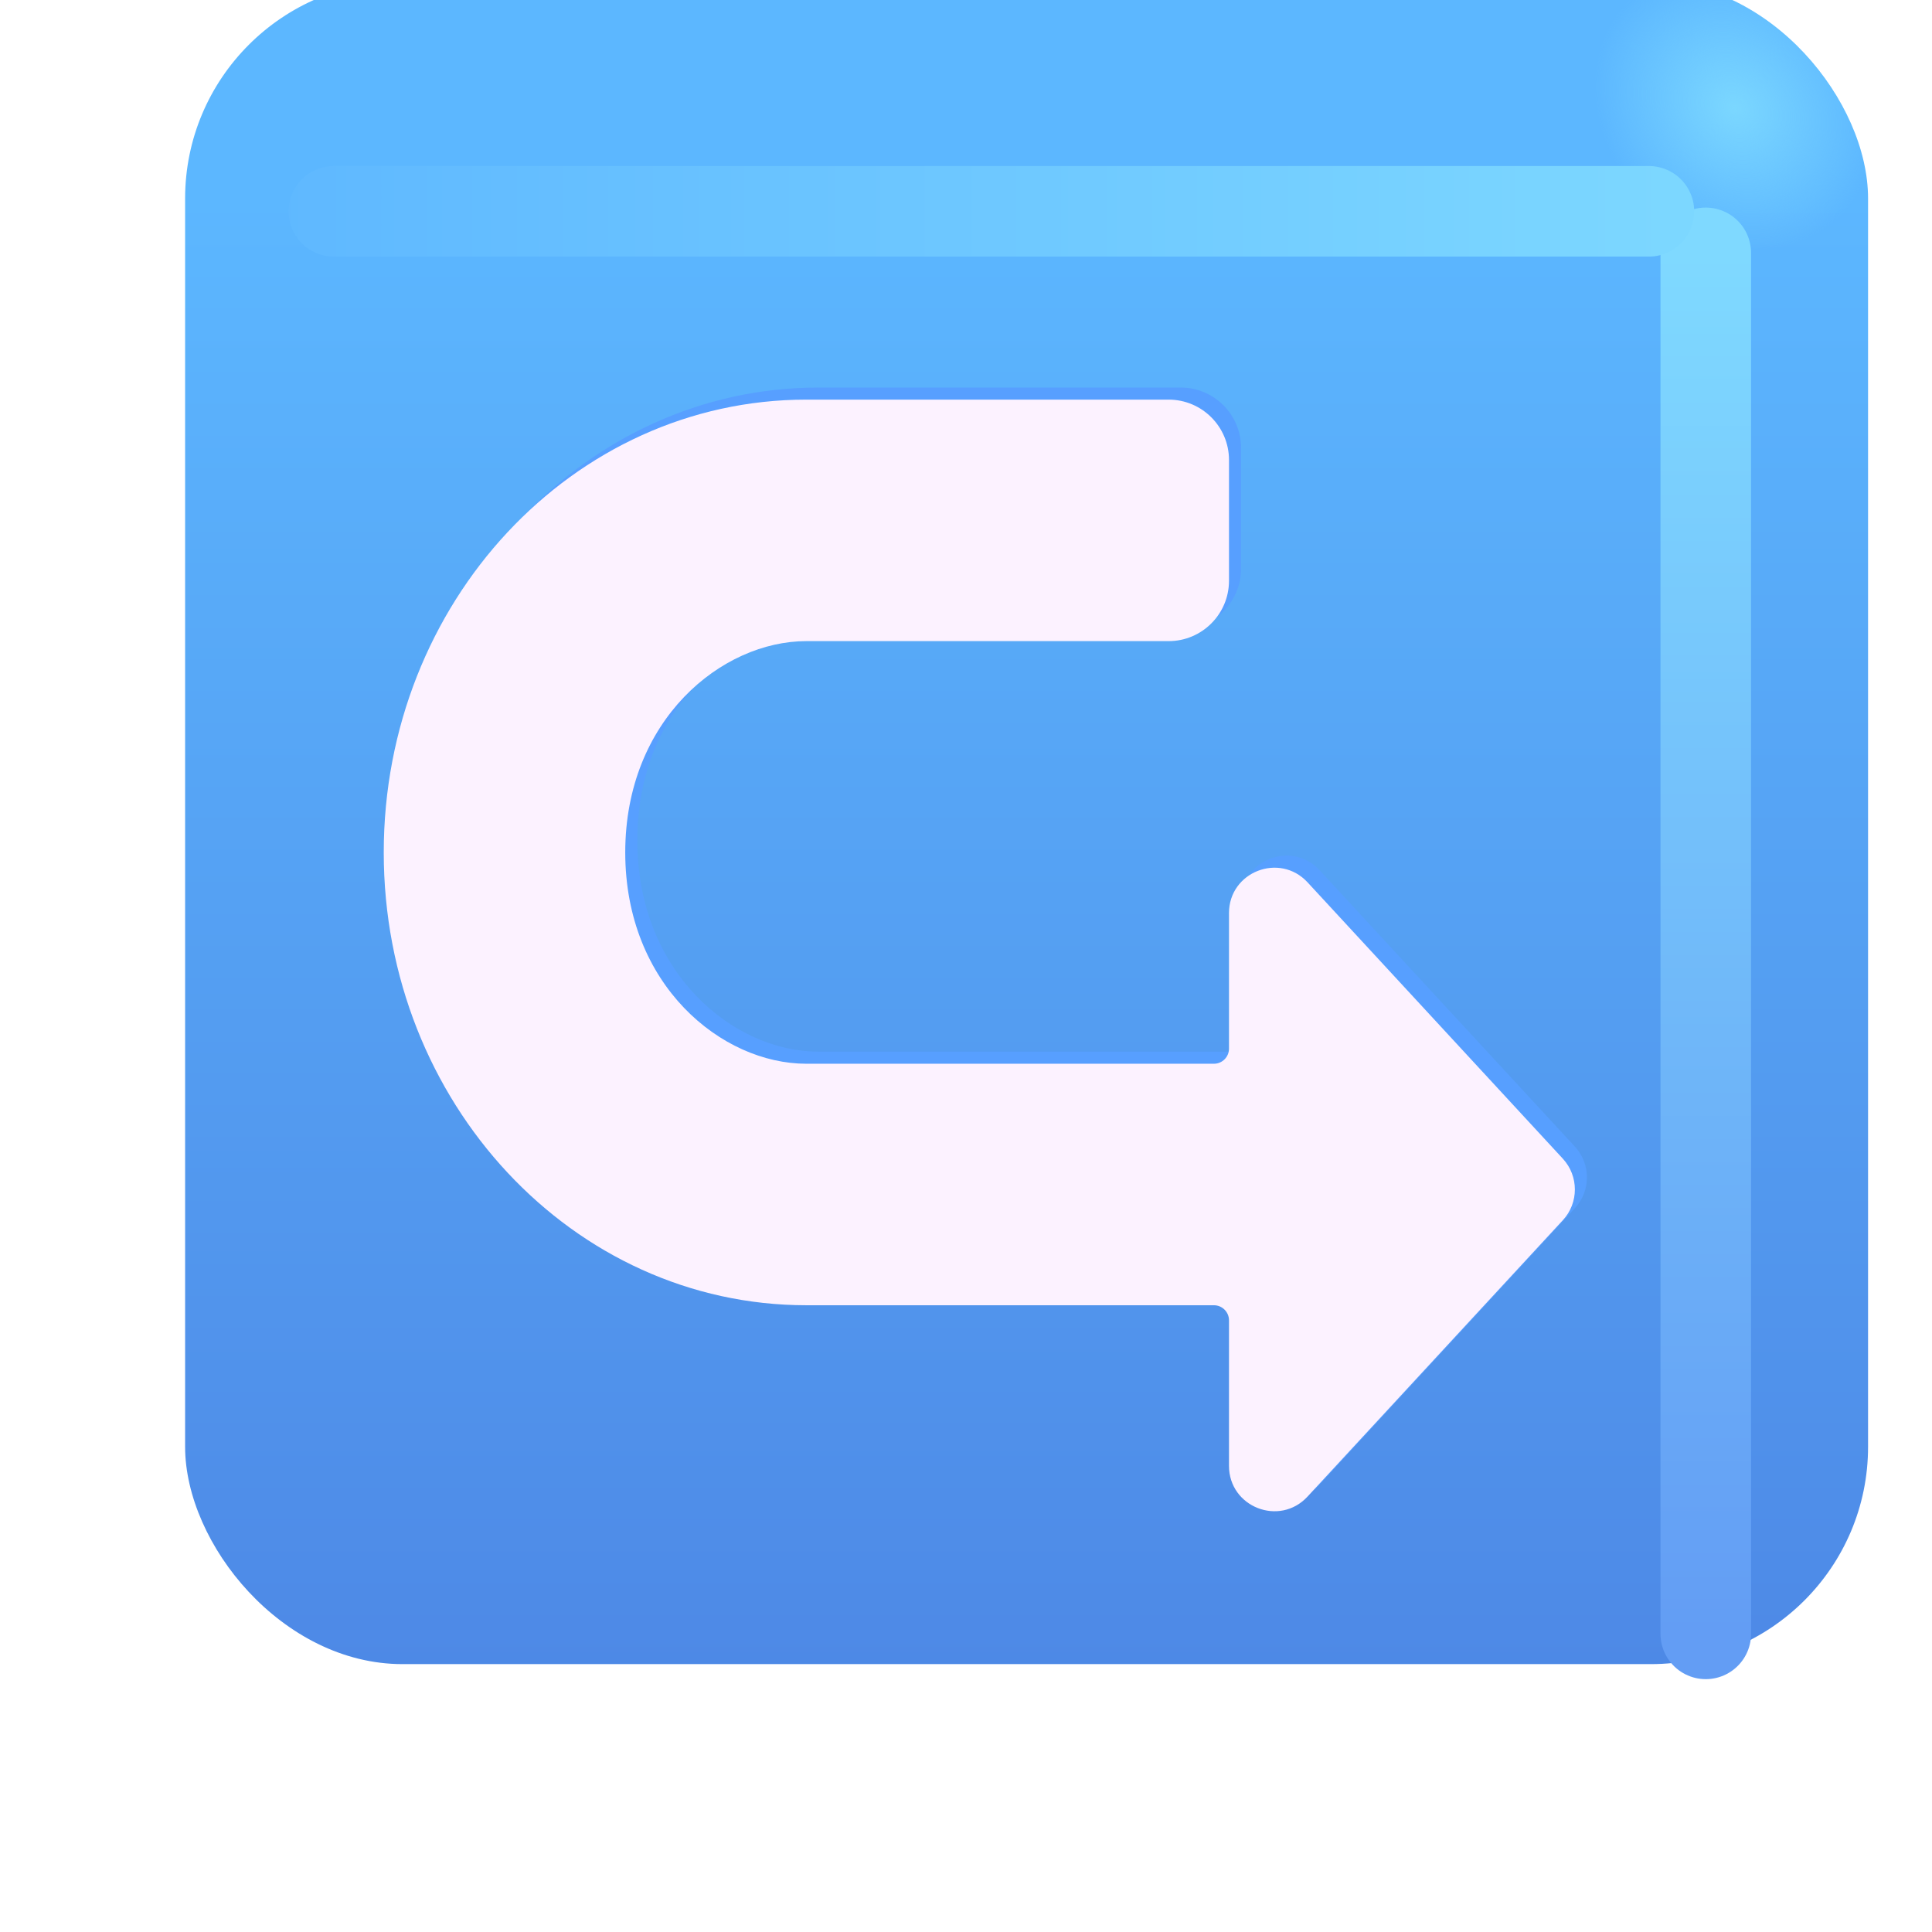
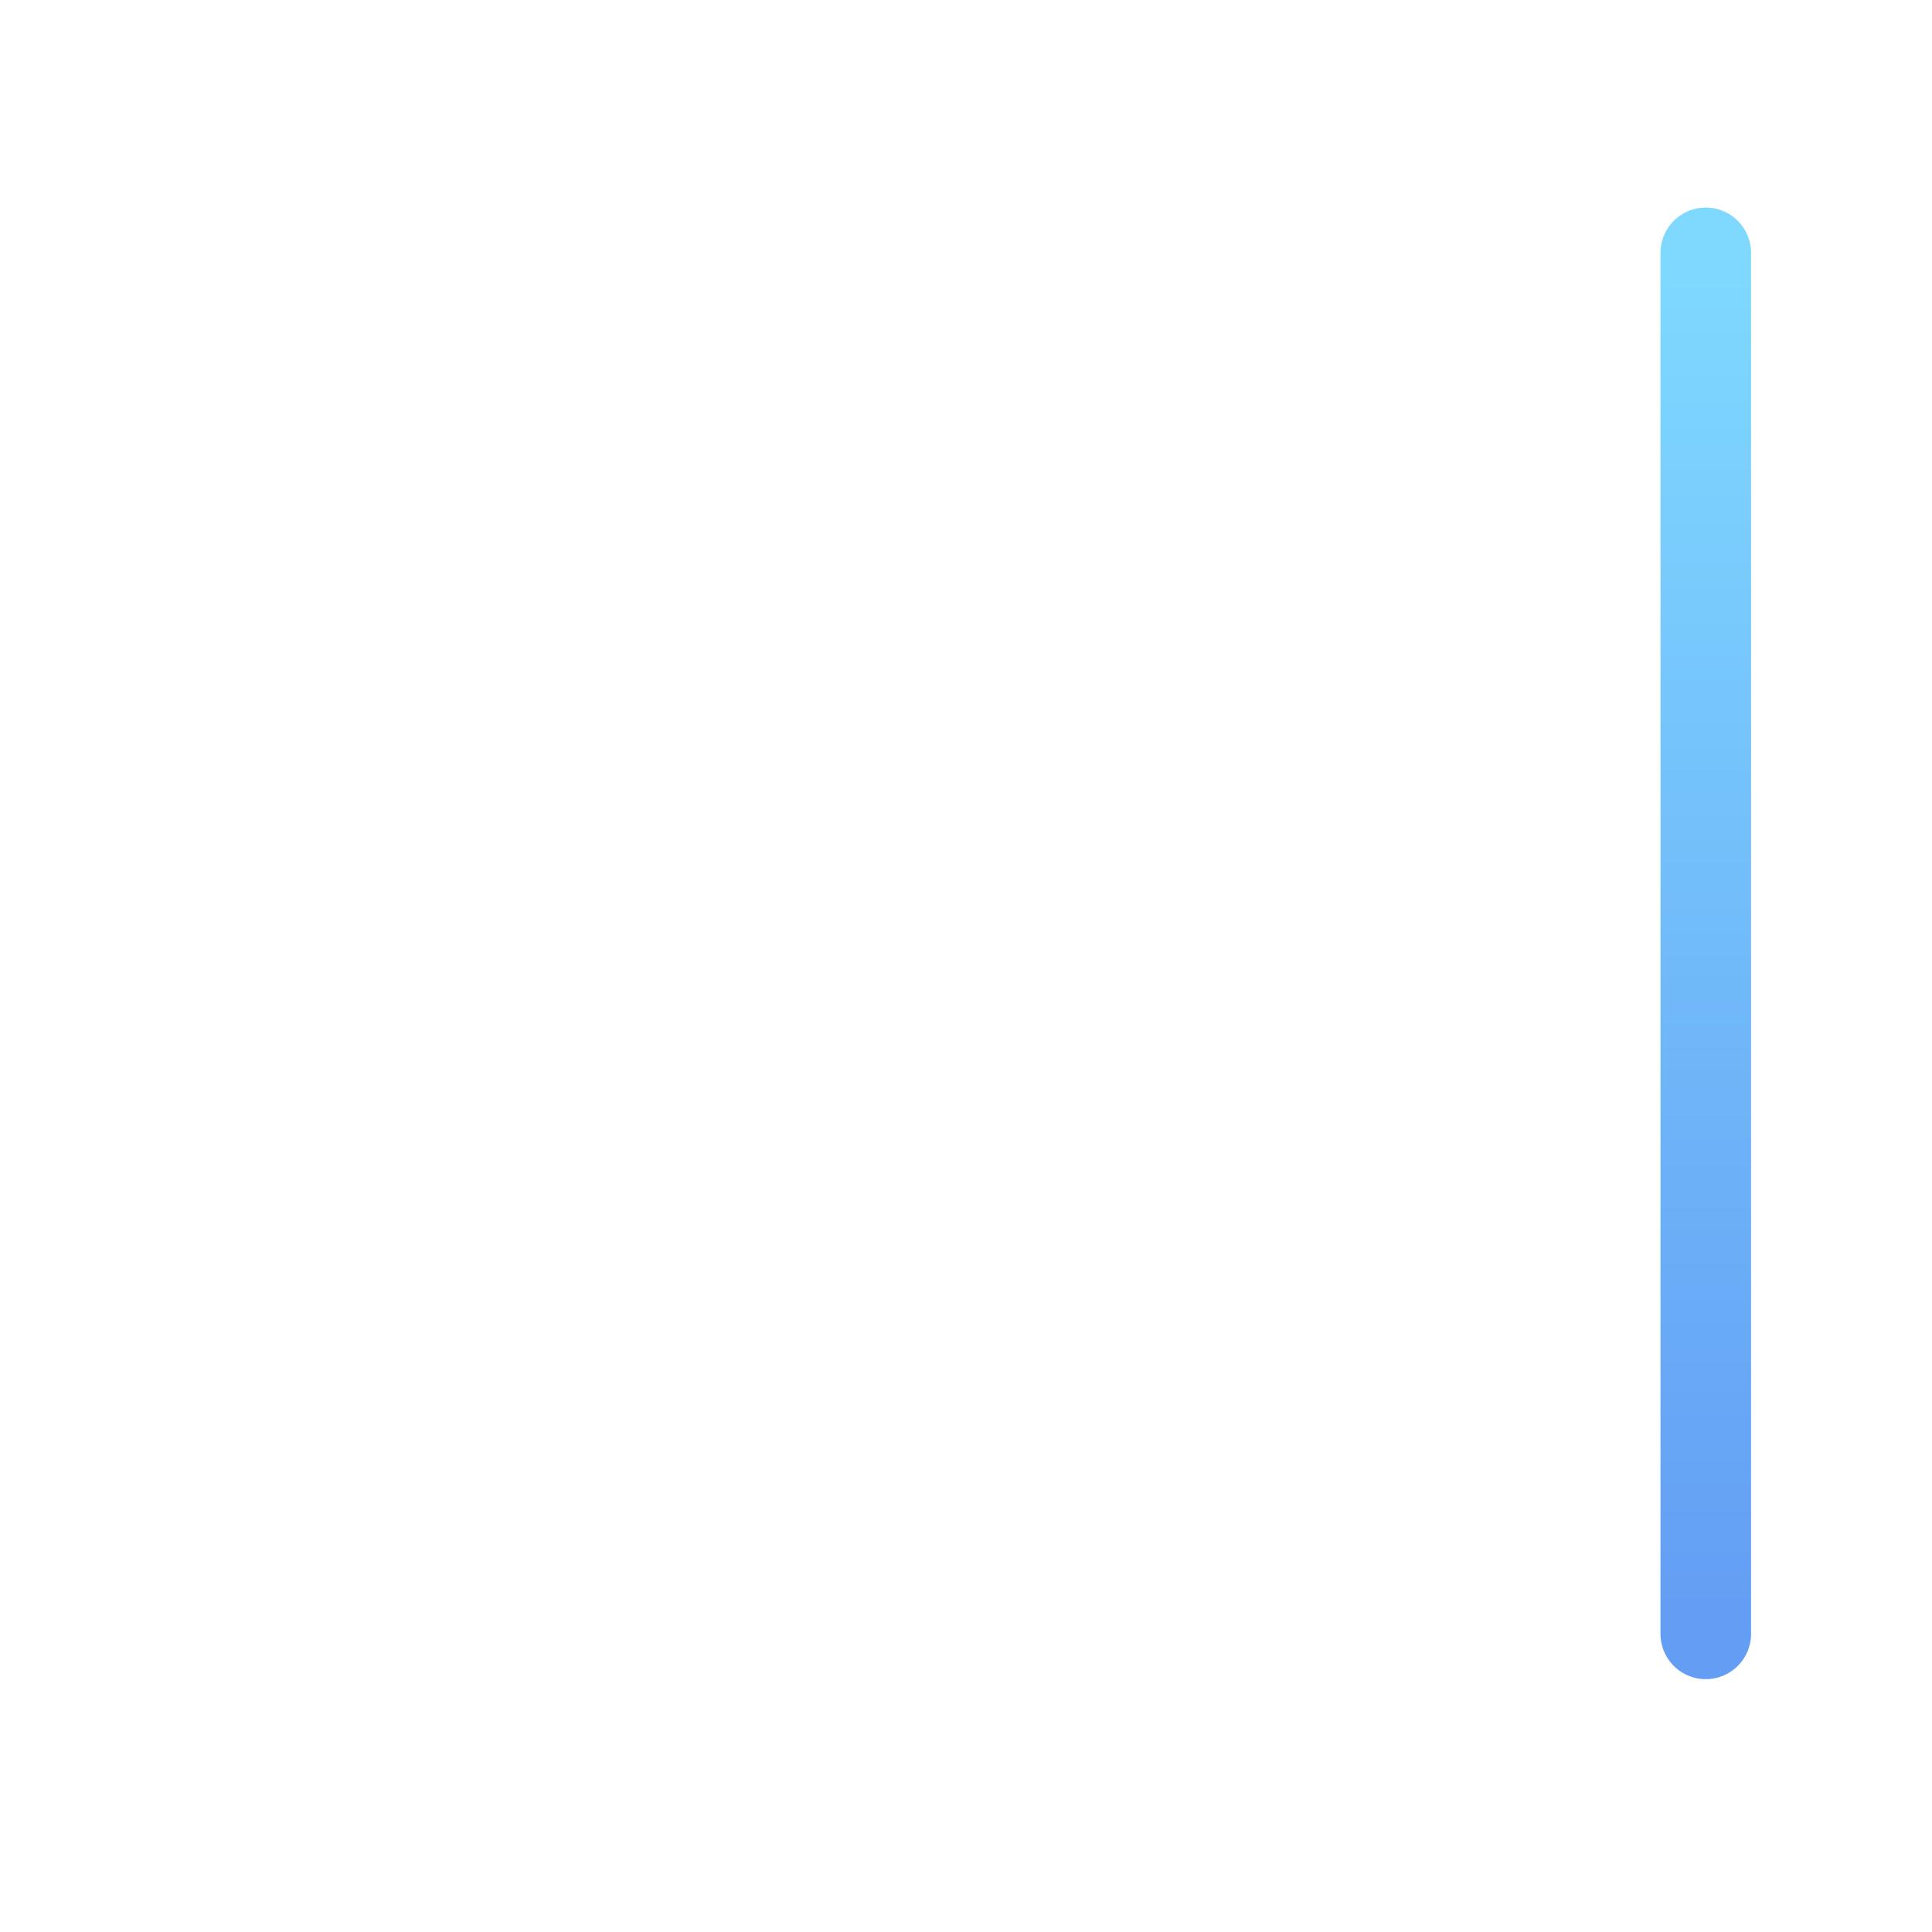
<svg xmlns="http://www.w3.org/2000/svg" width="32" height="32" viewBox="0 0 32 32" fill="none">
  <g filter="url(#filter0_ii_18590_848)">
-     <rect x="2.066" y="1.688" width="27.875" height="27.875" rx="3.6" fill="url(#paint0_linear_18590_848)" />
-     <rect x="2.066" y="1.688" width="27.875" height="27.875" rx="3.6" fill="url(#paint1_radial_18590_848)" />
-   </g>
+     </g>
  <g filter="url(#filter1_f_18590_848)">
    <path d="M28.253 4.188V27.062" stroke="url(#paint2_linear_18590_848)" stroke-width="1.5" stroke-linecap="round" />
  </g>
  <g filter="url(#filter2_f_18590_848)">
-     <path d="M5.53 3.5H27.311" stroke="url(#paint3_linear_18590_848)" stroke-width="1.5" stroke-linecap="round" />
-   </g>
+     </g>
  <g filter="url(#filter3_f_18590_848)">
-     <path d="M13.553 6.419C9.688 6.421 6.556 9.778 6.556 13.919C6.556 18.061 9.69 21.419 13.556 21.419H20.306C20.444 21.419 20.556 21.531 20.556 21.669V24.079C20.556 24.762 21.393 25.09 21.857 24.588L26.086 20.01C26.351 19.723 26.351 19.28 26.086 18.992L21.857 14.414C21.393 13.913 20.556 14.241 20.556 14.923V17.169C20.556 17.307 20.444 17.419 20.306 17.419H13.556C12.154 17.419 10.556 16.117 10.556 13.919C10.556 11.722 12.154 10.419 13.556 10.419H19.556C20.108 10.419 20.556 9.971 20.556 9.419V7.419C20.556 6.867 20.108 6.419 19.556 6.419H13.556L13.553 6.419Z" fill="#579FFF" />
-   </g>
+     </g>
  <g filter="url(#filter4_ii_18590_848)">
-     <path d="M13.553 6.419C9.688 6.421 6.556 9.778 6.556 13.919C6.556 18.061 9.69 21.419 13.556 21.419H20.306C20.444 21.419 20.556 21.531 20.556 21.669V24.079C20.556 24.762 21.393 25.09 21.857 24.588L26.086 20.01C26.351 19.723 26.351 19.28 26.086 18.992L21.857 14.414C21.393 13.913 20.556 14.241 20.556 14.923V17.169C20.556 17.307 20.444 17.419 20.306 17.419H13.556C12.154 17.419 10.556 16.117 10.556 13.919C10.556 11.722 12.154 10.419 13.556 10.419H19.556C20.108 10.419 20.556 9.971 20.556 9.419V7.419C20.556 6.867 20.108 6.419 19.556 6.419H13.556L13.553 6.419Z" fill="#FCF2FF" />
-   </g>
+     </g>
  <defs>
    <filter id="filter0_ii_18590_848" x="2.066" y="0.688" width="28.875" height="28.875" filterUnits="userSpaceOnUse" color-interpolation-filters="sRGB">
      <feFlood flood-opacity="0" result="BackgroundImageFix" />
      <feBlend mode="normal" in="SourceGraphic" in2="BackgroundImageFix" result="shape" />
      <feColorMatrix in="SourceAlpha" type="matrix" values="0 0 0 0 0 0 0 0 0 0 0 0 0 0 0 0 0 0 127 0" result="hardAlpha" />
      <feOffset dx="1" dy="-1" />
      <feGaussianBlur stdDeviation="1.5" />
      <feComposite in2="hardAlpha" operator="arithmetic" k2="-1" k3="1" />
      <feColorMatrix type="matrix" values="0 0 0 0 0.188 0 0 0 0 0.471 0 0 0 0 0.843 0 0 0 1 0" />
      <feBlend mode="normal" in2="shape" result="effect1_innerShadow_18590_848" />
      <feColorMatrix in="SourceAlpha" type="matrix" values="0 0 0 0 0 0 0 0 0 0 0 0 0 0 0 0 0 0 127 0" result="hardAlpha" />
      <feOffset dy="-1" />
      <feGaussianBlur stdDeviation="1.5" />
      <feComposite in2="hardAlpha" operator="arithmetic" k2="-1" k3="1" />
      <feColorMatrix type="matrix" values="0 0 0 0 0.275 0 0 0 0 0.349 0 0 0 0 0.8 0 0 0 1 0" />
      <feBlend mode="normal" in2="effect1_innerShadow_18590_848" result="effect2_innerShadow_18590_848" />
    </filter>
    <filter id="filter1_f_18590_848" x="25.503" y="1.438" width="5.5" height="28.375" filterUnits="userSpaceOnUse" color-interpolation-filters="sRGB">
      <feFlood flood-opacity="0" result="BackgroundImageFix" />
      <feBlend mode="normal" in="SourceGraphic" in2="BackgroundImageFix" result="shape" />
      <feGaussianBlur stdDeviation="1" result="effect1_foregroundBlur_18590_848" />
    </filter>
    <filter id="filter2_f_18590_848" x="2.78" y="0.75" width="27.281" height="5.5" filterUnits="userSpaceOnUse" color-interpolation-filters="sRGB">
      <feFlood flood-opacity="0" result="BackgroundImageFix" />
      <feBlend mode="normal" in="SourceGraphic" in2="BackgroundImageFix" result="shape" />
      <feGaussianBlur stdDeviation="1" result="effect1_foregroundBlur_18590_848" />
    </filter>
    <filter id="filter3_f_18590_848" x="5.556" y="5.419" width="21.729" height="20.412" filterUnits="userSpaceOnUse" color-interpolation-filters="sRGB">
      <feFlood flood-opacity="0" result="BackgroundImageFix" />
      <feBlend mode="normal" in="SourceGraphic" in2="BackgroundImageFix" result="shape" />
      <feGaussianBlur stdDeviation="0.5" result="effect1_foregroundBlur_18590_848" />
    </filter>
    <filter id="filter4_ii_18590_848" x="5.956" y="6.019" width="20.729" height="19.412" filterUnits="userSpaceOnUse" color-interpolation-filters="sRGB">
      <feFlood flood-opacity="0" result="BackgroundImageFix" />
      <feBlend mode="normal" in="SourceGraphic" in2="BackgroundImageFix" result="shape" />
      <feColorMatrix in="SourceAlpha" type="matrix" values="0 0 0 0 0 0 0 0 0 0 0 0 0 0 0 0 0 0 127 0" result="hardAlpha" />
      <feOffset dx="-0.6" dy="0.6" />
      <feGaussianBlur stdDeviation="0.5" />
      <feComposite in2="hardAlpha" operator="arithmetic" k2="-1" k3="1" />
      <feColorMatrix type="matrix" values="0 0 0 0 0.867 0 0 0 0 0.82 0 0 0 0 0.941 0 0 0 1 0" />
      <feBlend mode="normal" in2="shape" result="effect1_innerShadow_18590_848" />
      <feColorMatrix in="SourceAlpha" type="matrix" values="0 0 0 0 0 0 0 0 0 0 0 0 0 0 0 0 0 0 127 0" result="hardAlpha" />
      <feOffset dx="0.4" dy="-0.4" />
      <feGaussianBlur stdDeviation="0.5" />
      <feComposite in2="hardAlpha" operator="arithmetic" k2="-1" k3="1" />
      <feColorMatrix type="matrix" values="0 0 0 0 1 0 0 0 0 0.988 0 0 0 0 1 0 0 0 1 0" />
      <feBlend mode="normal" in2="effect1_innerShadow_18590_848" result="effect2_innerShadow_18590_848" />
    </filter>
    <linearGradient id="paint0_linear_18590_848" x1="16.003" y1="5.262" x2="16.003" y2="38.515" gradientUnits="userSpaceOnUse">
      <stop stop-color="#5CB7FF" />
      <stop offset="1" stop-color="#4878DD" />
    </linearGradient>
    <radialGradient id="paint1_radial_18590_848" cx="0" cy="0" r="1" gradientUnits="userSpaceOnUse" gradientTransform="translate(27.722 3.781) rotate(136.771) scale(2.144 2.505)">
      <stop stop-color="#7BD7FF" />
      <stop offset="1" stop-color="#7BD7FF" stop-opacity="0" />
    </radialGradient>
    <linearGradient id="paint2_linear_18590_848" x1="28.753" y1="4.188" x2="28.753" y2="27.062" gradientUnits="userSpaceOnUse">
      <stop stop-color="#7FD9FF" />
      <stop offset="1" stop-color="#639DF4" />
    </linearGradient>
    <linearGradient id="paint3_linear_18590_848" x1="28.467" y1="3.75" x2="2.936" y2="3.75" gradientUnits="userSpaceOnUse">
      <stop stop-color="#7DD8FF" />
      <stop offset="1" stop-color="#5DB6FF" />
    </linearGradient>
  </defs>
</svg>